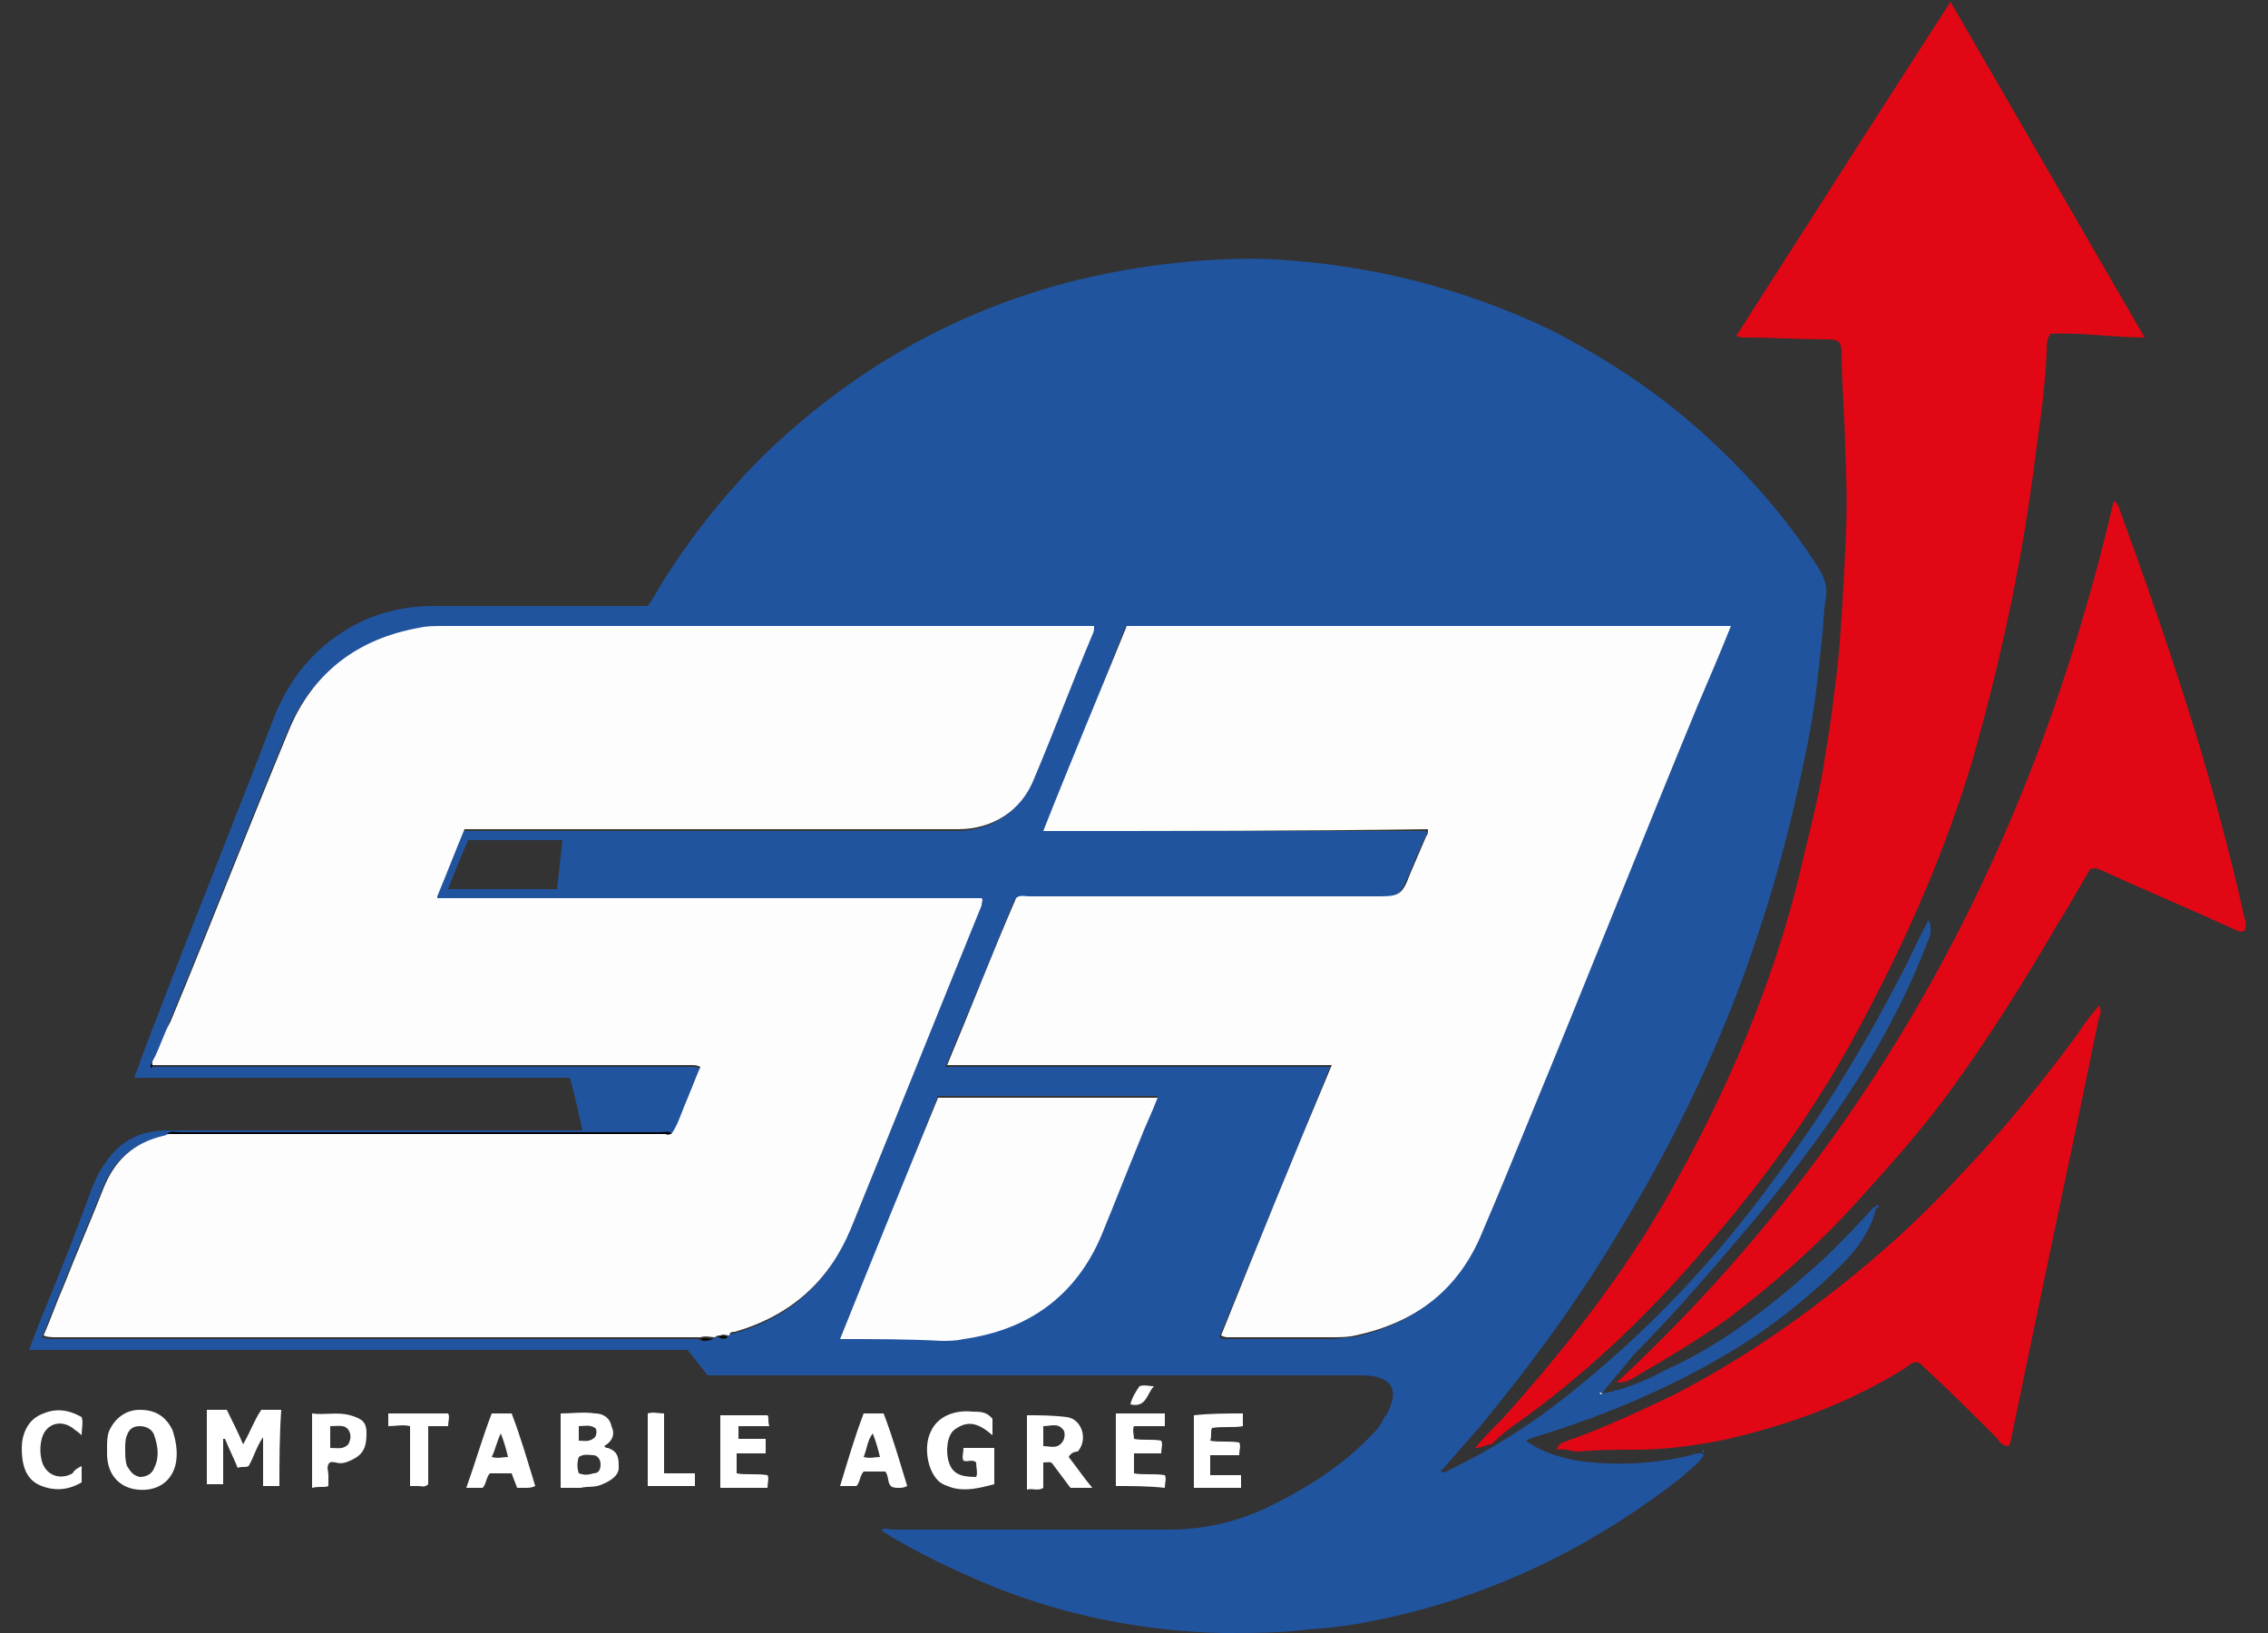
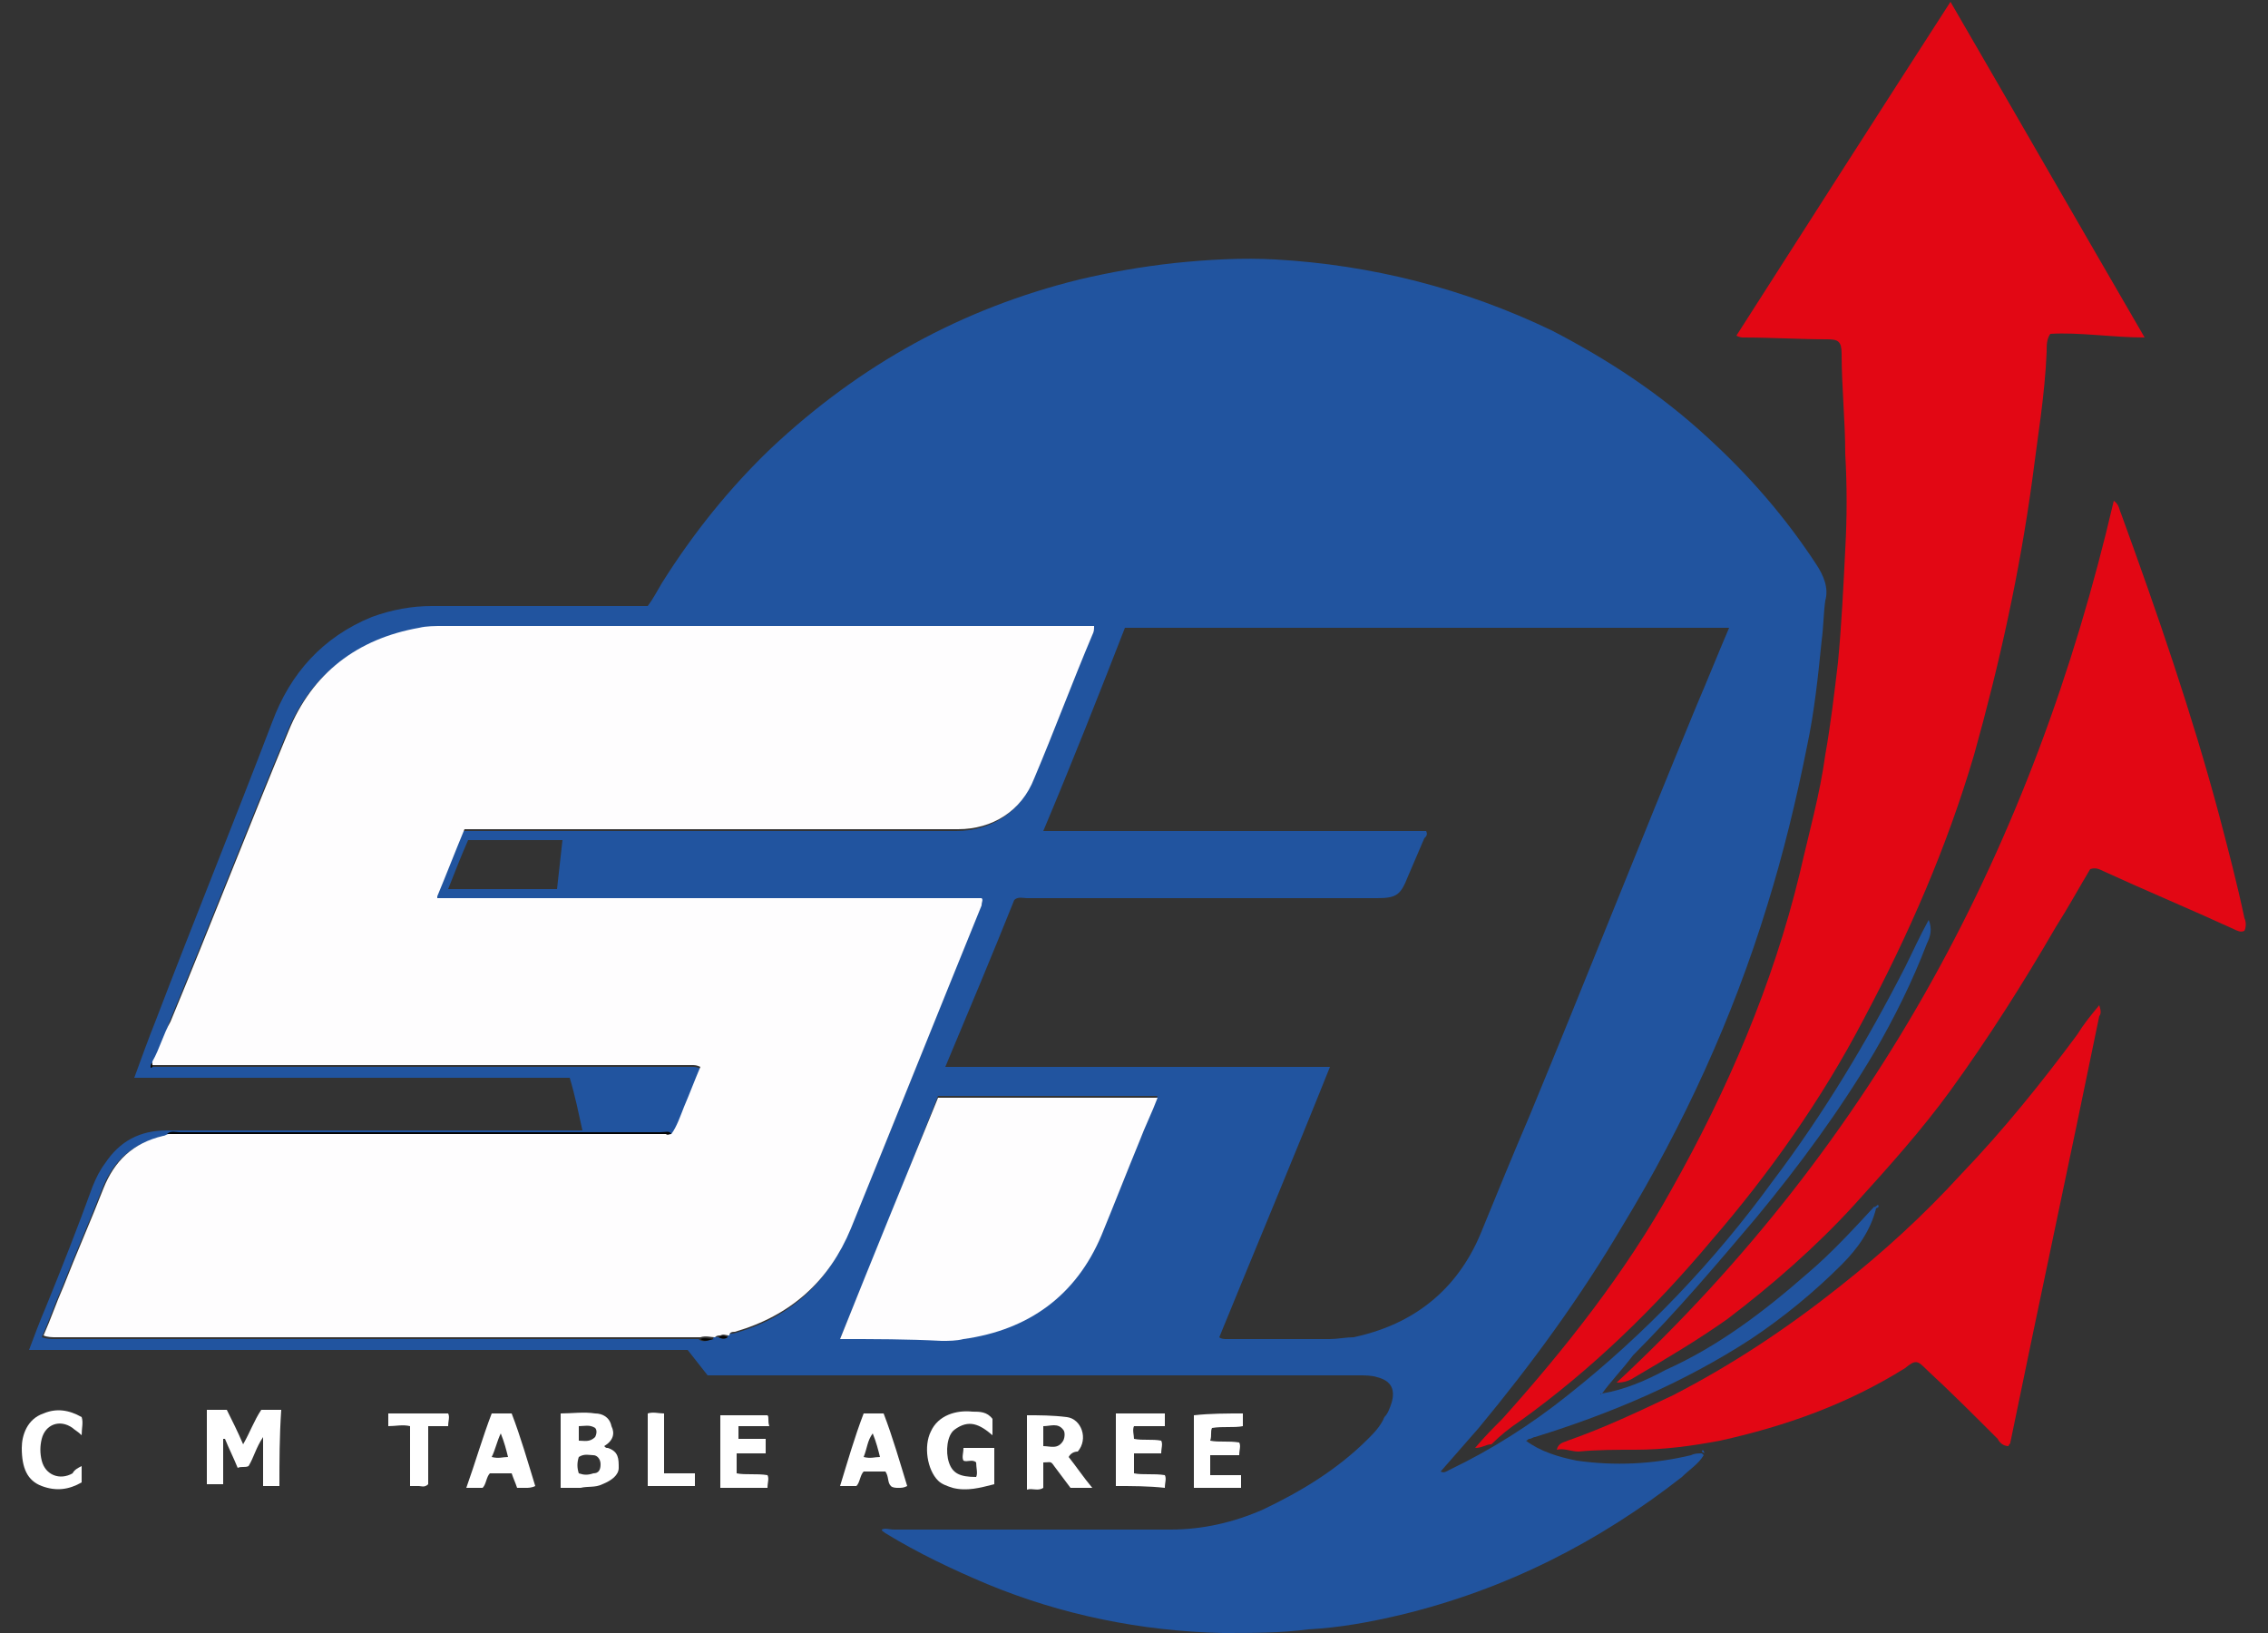
<svg xmlns="http://www.w3.org/2000/svg" version="1.1" id="Calque_1" x="0px" y="0px" width="125px" height="90px" viewBox="0 0 125 90" style="enable-background:new 0 0 125 90;" xml:space="preserve">
  <rect x="0" y="0" width="125" height="90" fill="#333333" stroke="none" />
  <style type="text/css"> .st0{fill:#21549F;} .st1{fill:#E20714;} .st2{fill:#FFFFFF;} .st3{fill:#FEFDFE;} .st4{fill:#030303;} </style>
  <g id="Calque_2_00000181074945814399662840000015381770853071288459_"> </g>
  <g id="Calque_1_00000134220980587131581300000011526904157525555386_">
    <g>
      <path class="st0" d="M88.3,76.8c1.2-0.2,2.4-0.7,3.5-1.3c2.9-1.3,5.4-3.2,7.8-5.3c1.3-1.1,2.5-2.4,3.7-3.7c0,0,0.1,0.1,0.1,0.1 c-0.3,1.2-1,2.2-1.9,3.1c-1.5,1.5-3.2,2.9-5,4.1c-3.7,2.4-7.7,4.1-11.9,5.4c-0.1,0-0.2,0.1-0.3,0.1c-0.1,0-0.1,0.1-0.2,0.1 c0.8,0.6,1.8,0.9,2.8,1.1c2.1,0.3,4.2,0.2,6.3-0.3c0.2-0.1,0.4-0.1,0.6-0.1c0,0,0.1,0.1,0.1,0.1c-0.3,0.5-0.8,0.8-1.2,1.2 C88.1,85,83,87.6,77.2,89c-1.7,0.4-3.3,0.7-5.1,0.8C70.6,90,69,90,67.4,90c-4.5-0.1-8.9-1-13-2.7c-1.9-0.8-3.8-1.7-5.6-2.8 c-0.1-0.1-0.2-0.1-0.2-0.2c0.2-0.1,0.4,0,0.7,0c5,0,10.1,0,15.2,0c1.8,0,3.5-0.4,5.1-1.1c2.1-1,4.1-2.2,5.8-3.9 c0.3-0.3,0.7-0.7,0.9-1.2c0.2-0.2,0.3-0.5,0.4-0.8c0.2-0.7,0-1.2-0.8-1.4c-0.3-0.1-0.7-0.1-1-0.1c-11.7,0-23.5,0-35.2,0 c-0.2,0-0.5,0-0.7,0c-0.4-0.5-0.7-0.9-1.1-1.4c-12.1,0-24.2,0-36.3,0c0.3-0.8,0.6-1.6,0.9-2.3c0.9-2.2,1.8-4.5,2.6-6.7 c0.2-0.5,0.4-0.9,0.7-1.3c0.8-1.2,1.9-1.8,3.4-1.8c7.4,0,14.8,0,22.2,0c0.2,0,0.5,0,0.7,0c-0.2-0.9-0.4-1.9-0.7-2.9 c-7.9,0-15.9,0-24,0c0.4-1.1,0.8-2.2,1.2-3.2c2.1-5.5,4.3-10.9,6.4-16.4c1-2.7,2.8-4.7,5.5-5.8c1.1-0.4,2.2-0.6,3.3-0.6 c3.7,0,7.5,0,11.2,0c0.2,0,0.5,0,0.7,0c0.3-0.4,0.5-0.8,0.8-1.3c1.7-2.7,3.7-5.2,6-7.4c4.9-4.6,10.5-7.7,17-9.3 c1.7-0.4,3.4-0.7,5.2-0.9c1.9-0.2,3.8-0.3,5.6-0.2c5.3,0.3,10.4,1.6,15.2,3.9c3.1,1.6,6,3.5,8.6,5.9c2.3,2.1,4.3,4.4,6,7 c0.4,0.6,0.7,1.3,0.5,2c-0.1,0.7-0.1,1.5-0.2,2.2c-0.2,2-0.4,3.9-0.8,5.8c-0.6,3-1.3,5.9-2.2,8.8c-1.9,6.2-4.6,12.1-8,17.7 c-2.3,3.9-5,7.6-7.9,11.1c-0.7,0.8-1.4,1.6-2.1,2.4c0.2,0.1,0.3,0,0.5-0.1c2.3-1.1,4.5-2.5,6.5-4.1c4.3-3.4,8.1-7.4,11.3-11.8 c2.8-3.7,5.2-7.7,7.3-11.8c0.4-0.8,0.8-1.7,1.3-2.6c0.2,0.5,0.1,0.9-0.1,1.3c-0.8,2.1-1.8,4.1-2.9,6c-1.9,3.2-4.1,6.2-6.5,9.1 c-2.2,2.6-4.4,5.2-6.8,7.6C89.4,75.5,88.8,76.1,88.3,76.8c-0.1,0-0.2,0-0.1,0C88.2,76.9,88.2,76.8,88.3,76.8z M8.4,58.6 c-0.1,0-0.1,0.1-0.1,0.2s0.1,0,0.1,0c9.9,0,19.8,0,29.7,0c0.2,0,0.3,0,0.5,0.1c-0.3,0.8-0.6,1.5-0.9,2.2c-0.2,0.5-0.3,1-0.7,1.5 c-0.2-0.2-0.4-0.1-0.6-0.1c-1.6,0-3.3,0-4.9,0c-7.2,0-14.4,0-21.6,0c-0.2,0-0.5-0.1-0.7,0.1c-0.1,0-0.2,0.1-0.3,0.1 C7.3,63,6.2,64,5.6,65.6c-0.7,1.8-1.5,3.6-2.2,5.4c-0.4,0.9-0.7,1.8-1.1,2.7c0.3,0.1,0.5,0.1,0.7,0.1c11.6,0,23.2,0,34.8,0 c0.2,0,0.5,0,0.7,0c0.2,0.2,0.5,0.1,0.8,0c0-0.2,0.2-0.1,0.3-0.1c0.2,0.1,0.3,0.1,0.5,0c0-0.2,0.2-0.2,0.3-0.2 c3-0.8,5.2-2.7,6.4-5.7c2.5-5.9,4.8-11.9,7.2-17.8c0-0.1,0.2-0.2,0-0.4c0,0,0,0-0.1,0c-9.8,0-19.7,0-29.5,0c-0.1,0-0.1,0-0.2,0 c0,0-0.1,0-0.1,0c0,0,0,0-0.1,0c0,0,0,0,0,0c0,0,0,0,0-0.1c0.5-1.2,1-2.4,1.5-3.7c0.3,0,0.5,0,0.7,0c4.7,0,9.5,0,14.2,0 c4.1,0,8.2,0,12.3,0c1.9,0,3.5-1,4.2-2.8c1.1-2.6,2.1-5.3,3.2-7.9c0.1-0.2,0.1-0.3,0.1-0.5c-0.2,0-0.4,0-0.6,0 c-11.8,0-23.5,0-35.3,0c-0.4,0-0.9,0-1.3,0.1c-3.4,0.6-5.9,2.5-7.2,5.7c-2.2,5.3-4.3,10.7-6.5,16C9.1,57.1,8.9,57.9,8.4,58.6z M57.5,45.8c7.1,0,14.1,0,21.1,0c0.1,0.2,0,0.3-0.1,0.4c-0.3,0.7-0.6,1.4-0.9,2.1c-0.4,1-0.6,1.2-1.7,1.2c-6.4,0-12.8,0-19.3,0 c-0.2,0-0.5-0.1-0.7,0.1c-1.2,3-2.5,6.1-3.8,9.2c7.1,0,14.1,0,21.2,0c-2,5-4.1,10-6.1,14.9c0.1,0.1,0.3,0.1,0.4,0.1 c1.9,0,3.8,0,5.7,0c0.4,0,0.9-0.1,1.3-0.1c3.3-0.7,5.7-2.6,7-5.7c0.9-2.2,1.8-4.4,2.7-6.5c3.1-7.5,6.1-15.1,9.2-22.6 c0.6-1.4,1.2-2.9,1.8-4.3c-11.1,0-22.2,0-33.3,0C60.6,38.2,59.1,42,57.5,45.8z M46.3,73.8c2,0,3.8,0,5.6,0c0.4,0,0.8,0,1.2-0.1 c3.6-0.5,6.1-2.4,7.6-5.7c0.7-1.7,1.4-3.4,2.1-5.2c0.3-0.8,0.6-1.6,1-2.4c-4,0-8,0-12.1,0C49.9,65,48.1,69.4,46.3,73.8z M24.7,49 c2,0,4,0,6,0c0.1-0.9,0.2-1.8,0.3-2.7c-1.8,0-3.5,0-5.2,0C25.4,47.2,25.1,48,24.7,49z" />
      <path class="st1" d="M81.3,79.8c0.5-0.6,1-1.1,1.5-1.6c3.5-3.9,6.8-8.1,9.3-12.6c3.1-5.5,5.6-11.3,7.1-17.5 c0.5-2.2,1.1-4.3,1.4-6.5c0.3-1.7,0.5-3.4,0.7-5.1c0.2-2.1,0.3-4.2,0.4-6.2c0.1-1.8,0.1-3.5,0-5.3c0-1.8-0.2-3.7-0.2-5.5 c0-0.7-0.2-0.8-0.8-0.8c-1.5,0-3.1-0.1-4.6-0.1c-0.1,0-0.2,0-0.4-0.1c3.9-6.1,7.8-12.2,11.8-18.4c3.6,6.2,7.1,12.3,10.7,18.5 c-1.8,0-3.6-0.3-5.2-0.2c-0.2,0.3-0.2,0.6-0.2,1c-0.1,2.4-0.5,4.7-0.8,7.1c-0.7,5.1-1.8,10.1-3.2,15.1c-1.5,5.1-3.6,9.9-6.1,14.6 c-2.3,4.4-5.2,8.5-8.4,12.2c-3.1,3.7-6.6,7.1-10.5,9.9c-0.6,0.4-1.1,0.8-1.6,1.3C81.9,79.6,81.7,79.8,81.3,79.8z" />
      <path class="st1" d="M116.5,27.6c0.3,0.2,0.3,0.5,0.4,0.7c2,5.5,3.9,11,5.4,16.6c0.5,1.9,1,3.8,1.4,5.7c0.1,0.2,0.1,0.5,0,0.7 c-0.2,0.1-0.4,0-0.6-0.1c-2.4-1.1-4.8-2.1-7.2-3.2c-0.2-0.1-0.4-0.2-0.7-0.1c-0.6,1-1.2,2.1-1.9,3.2c-1.8,3.1-3.7,6.1-5.8,9 c-1.6,2.2-3.4,4.2-5.3,6.3c-2.1,2.3-4.5,4.4-7,6.3c-1.7,1.2-3.4,2.2-5.1,3.2c-0.3,0.2-0.6,0.3-1,0.3 C103.4,62.9,112.1,46.5,116.5,27.6z" />
      <path class="st1" d="M115.7,55.4c0.1,0.3,0.1,0.5,0,0.6c-1.6,7.8-3.3,15.7-4.9,23.5c0,0.1-0.1,0.1-0.1,0.2c-0.3,0-0.5-0.2-0.6-0.4 c-1.3-1.3-2.6-2.6-3.9-3.8c-0.5-0.5-0.6-0.6-1.2-0.1c-3.2,2-6.6,3.2-10.2,4c-1.6,0.3-3.1,0.5-4.7,0.5c-1,0-2.1,0-3.1,0.1 c-0.4,0-0.8-0.2-1.2-0.1c0.1-0.4,0.4-0.4,0.6-0.5c2-0.7,3.9-1.6,5.8-2.5c3.3-1.7,6.3-3.7,9.2-6c2.4-1.9,4.6-3.9,6.7-6.2 c2.3-2.4,4.4-5,6.4-7.7C114.8,56.5,115.2,56,115.7,55.4z" />
      <path class="st2" d="M15.4,81.9c-0.3,0-0.6,0-0.9,0c0-0.8,0-1.7,0-2.7c-0.4,0.6-0.5,1.1-0.8,1.6c-0.2,0.1-0.4,0-0.6,0.1 c-0.2-0.5-0.5-1.1-0.7-1.6c0,0-0.1,0-0.1,0c0,0.8,0,1.7,0,2.5c-0.3,0-0.6,0-0.9,0c0-1.4,0-2.7,0-4.1c0.4,0,0.7,0,1.1,0 c0.3,0.6,0.6,1.2,0.9,1.9c0.4-0.7,0.6-1.3,1-1.9c0.4,0,0.7,0,1.1,0C15.4,79.2,15.4,80.5,15.4,81.9z" />
      <path class="st2" d="M58.9,80.3c0.4,0.5,0.8,1.1,1.3,1.7c-0.4,0-0.8,0-1.2,0c-0.3-0.4-0.6-0.8-0.9-1.2c-0.2-0.3-0.2-0.2-0.6-0.2 c0,0.4,0,0.9,0,1.4c-0.3,0.2-0.6,0-0.9,0.1c0-1.4,0-2.7,0-4.1c0.7,0,1.4,0,2.2,0.1c0.8,0.1,1.2,1.2,0.6,1.9 C59.2,80,59,80.1,58.9,80.3z M57.5,79.7c0.4,0,0.8,0.2,1.1-0.3c0.1-0.2,0.1-0.5,0-0.6c-0.3-0.4-0.7-0.2-1.1-0.2 C57.5,79,57.5,79.3,57.5,79.7z" />
      <path class="st2" d="M54.7,78.2c0,0.3,0,0.6,0,0.9c-0.7-0.6-1.3-0.9-2.1-0.3c-0.4,0.3-0.5,1.2-0.3,1.8c0.2,0.6,0.6,0.8,1.5,0.8 c0.1-0.2,0-0.5,0-0.8c-0.2-0.2-0.5,0-0.7-0.1c-0.1-0.2,0-0.4,0-0.7c0.6,0,1.1,0,1.7,0c0,0.7,0,1.3,0,2C54,82,53.3,82.2,52.5,82 c-0.3-0.1-0.6-0.2-0.8-0.4c-0.6-0.6-0.8-1.9-0.4-2.7c0.4-0.9,1.4-1.2,2.3-1.1C54,77.8,54.4,77.8,54.7,78.2z" />
      <path class="st2" d="M33.3,79.7c0.1,0.1,0.1,0.1,0.2,0.1c0.6,0.2,0.6,0.6,0.6,1.1c0,0.4-0.4,0.7-0.9,0.9C32.8,82,32.4,81.9,32,82 c-0.4,0-0.7,0-1.1,0c0-1.4,0-2.7,0-4.1c0.6,0,1.3-0.1,1.9,0c0.4,0,0.8,0.2,0.9,0.7C33.9,79,33.8,79.4,33.3,79.7z M31.9,81.2 c0.3,0.1,0.5,0.1,0.8,0c0.3,0,0.4-0.2,0.4-0.5s-0.2-0.5-0.4-0.5c-0.2,0-0.5-0.1-0.8,0.1C31.8,80.6,31.8,80.9,31.9,81.2z M31.9,78.6c0,0.3,0,0.6,0,0.8c0.3,0,0.6,0.1,0.9-0.2c0.1-0.2,0.1-0.4,0-0.5C32.5,78.5,32.2,78.6,31.9,78.6z" />
-       <path class="st2" d="M5.9,79.8c0-0.3,0-0.6,0.1-0.9c0.3-0.7,0.9-1.2,1.7-1.2c0.8,0,1.4,0.3,1.8,1.1c0.2,0.6,0.3,1.2,0.2,1.8 c-0.2,1.1-1.1,1.6-2.1,1.5c-1-0.1-1.7-0.8-1.7-2C5.9,80,5.9,79.9,5.9,79.8z M6.9,79.9c0,0.3,0,0.6,0.1,0.9 c0.2,0.3,0.3,0.5,0.7,0.6c0.4,0,0.7-0.2,0.8-0.5c0.3-0.6,0.2-1.2,0-1.8c-0.1-0.3-0.4-0.5-0.8-0.5c-0.4,0-0.6,0.2-0.7,0.5 C6.9,79.3,6.9,79.6,6.9,79.9z" />
      <path class="st2" d="M27.1,77.9c0.4,0,0.7,0,1.1,0c0.5,1.3,0.9,2.7,1.3,4C29.3,82,29.1,82,29,82c-0.1,0-0.3,0-0.5,0 c-0.1-0.3-0.2-0.5-0.3-0.8c-0.4,0-0.8,0-1.2,0c-0.2,0.2-0.2,0.6-0.4,0.8c-0.3,0-0.6,0-0.9,0C26.2,80.6,26.6,79.2,27.1,77.9z M28,80.3c-0.1-0.4-0.2-0.8-0.4-1.3c-0.2,0.4-0.3,0.9-0.5,1.3C27.5,80.4,27.7,80.3,28,80.3z" />
      <path class="st2" d="M47.6,77.9c0.4,0,0.7,0,1.1,0c0.5,1.3,0.9,2.7,1.3,4C49.8,82,49.7,82,49.5,82c-0.1,0-0.3,0-0.4-0.1 c-0.2-0.2-0.1-0.5-0.3-0.8c-0.4,0-0.8,0-1.2,0c-0.2,0.2-0.2,0.6-0.4,0.8c-0.3,0-0.5,0-0.9,0C46.7,80.6,47.1,79.2,47.6,77.9z M48.5,80.3c-0.1-0.4-0.2-0.8-0.4-1.3c-0.3,0.4-0.3,0.8-0.5,1.3C48,80.4,48.2,80.3,48.5,80.3z" />
      <path class="st2" d="M61.5,81.9c0-1.3,0-2.7,0-4c0.9,0,1.8,0,2.7,0c0,0.2,0,0.4,0,0.7c-0.6,0-1.1,0-1.7,0c-0.1,0.2,0,0.5,0,0.7 c0.5,0.1,1,0,1.5,0.1c0.1,0.2,0,0.4,0,0.7c-0.5,0-1,0-1.5,0c0,0.4,0,0.7,0,1.1c0.5,0.1,1.1,0,1.7,0.1c0.1,0.2,0,0.4,0,0.7 C63.3,81.9,62.4,81.9,61.5,81.9z" />
      <path class="st2" d="M42.4,78.6c-0.6,0-1.2,0-1.7,0c0,0.2,0,0.5,0,0.7c0.5,0,1,0,1.5,0c0,0.3,0,0.5,0,0.8c-0.5,0-1,0-1.6,0 c0,0.4,0,0.7,0,1.1c0.5,0.1,1.1,0,1.7,0.1c0.1,0.2,0,0.4,0,0.7c-0.9,0-1.7,0-2.6,0c0-1.3,0-2.7,0-4c0.8,0,1.7,0,2.6,0 C42.4,78.1,42.3,78.3,42.4,78.6z" />
      <path class="st2" d="M68.5,77.9c0,0.2,0,0.4,0,0.7c-0.5,0.1-1.1,0-1.7,0.1c-0.1,0.2,0,0.4-0.1,0.7c0.5,0.1,1,0,1.6,0.1 c0.1,0.2,0,0.4,0,0.7c-0.5,0-1,0-1.6,0c0,0.4,0,0.7,0,1.1c0.6,0,1.1,0,1.7,0c0,0.3,0,0.5,0,0.7c-0.9,0-1.7,0-2.6,0 c0-1.3,0-2.7,0-4C66.7,77.9,67.6,77.9,68.5,77.9z" />
-       <path class="st2" d="M17.2,82c0-1.4,0-2.6,0-3.9c0-0.1,0-0.1,0-0.2c0.7,0.1,1.4-0.1,2.1,0.1c0.7,0.2,0.9,0.4,0.9,1 c0,0.8-0.2,1.2-0.9,1.5c-0.2,0.1-0.5,0.2-0.8,0.1c-0.1,0-0.3-0.1-0.4,0.1c-0.1,0.2,0,0.4,0,0.6c0,0.2,0,0.4,0,0.6 C17.9,82,17.6,81.9,17.2,82z M18.2,79.8c0.4,0,0.7,0.1,1-0.2c0.1-0.2,0.2-0.5,0-0.8c-0.2-0.3-0.6-0.2-1-0.2 C18.2,79,18.2,79.4,18.2,79.8z" />
      <path class="st2" d="M4.5,80.8c0,0.4,0,0.6,0,0.9c-0.7,0.4-1.4,0.5-2.2,0.2c-0.8-0.3-1.1-1-1.1-2.1c0-0.7,0.3-1.6,1.2-1.9 c0.7-0.3,1.4-0.2,2.1,0.2c0.1,0.3,0,0.6,0,1c-0.2-0.2-0.4-0.3-0.5-0.4c-0.7-0.5-1.5-0.2-1.7,0.6c-0.1,0.4-0.1,0.8,0,1.2 c0.2,0.8,1,1.1,1.7,0.7C4.1,81,4.3,80.9,4.5,80.8z" />
      <path class="st2" d="M21.4,78.6c0-0.2,0-0.4,0-0.7c1.1,0,2.2,0,3.3,0c0.1,0.2,0,0.4,0,0.7c-0.4,0-0.7,0-1.1,0c0,1.1,0,2.2,0,3.2 c-0.2,0.2-0.4,0.1-0.5,0.1c-0.1,0-0.3,0-0.5,0c0-1.1,0-2.2,0-3.3C22.2,78.5,21.8,78.6,21.4,78.6z" />
      <path class="st2" d="M38.3,81.2c0,0.3,0,0.5,0,0.7c-0.9,0-1.7,0-2.6,0c0-1.3,0-2.7,0-4c0.3-0.1,0.6,0,0.9,0c0,1.1,0,2.2,0,3.3 C37.1,81.2,37.7,81.2,38.3,81.2z" />
-       <path class="st2" d="M62.3,77.4c0.1-0.4,0.3-0.7,0.5-1c0.3-0.1,0.5,0,0.8,0C63.2,76.8,63.2,77.6,62.3,77.4z" />
      <path class="st0" d="M103.3,66.6c0-0.1,0.1-0.1,0.2-0.2C103.6,66.5,103.5,66.6,103.3,66.6C103.4,66.7,103.3,66.6,103.3,66.6z" />
      <path class="st0" d="M93.8,80c0-0.1,0.1-0.1,0.1,0C94,80.1,93.9,80.1,93.8,80C93.8,80.1,93.8,80.1,93.8,80z" />
      <path class="st3" d="M37,62.5c0.3-0.4,0.5-1,0.7-1.5c0.3-0.7,0.6-1.5,0.9-2.2c-0.2-0.1-0.3-0.1-0.5-0.1c-9.9,0-19.8,0-29.7,0 c0,0,0-0.1,0-0.2c0.4-0.7,0.6-1.5,1-2.2c2.2-5.3,4.3-10.7,6.5-16c1.3-3.2,3.8-5.1,7.2-5.7c0.4-0.1,0.9-0.1,1.3-0.1 c11.8,0,23.5,0,35.3,0c0.2,0,0.4,0,0.6,0c0,0.2,0,0.3-0.1,0.5c-1.1,2.6-2.1,5.3-3.2,7.9c-0.7,1.8-2.3,2.8-4.2,2.8 c-4.1,0-8.2,0-12.3,0c-4.7,0-9.5,0-14.2,0c-0.2,0-0.4,0-0.7,0c-0.5,1.2-1,2.5-1.5,3.7c0,0,0,0.1,0,0.1c0,0,0,0,0,0c0,0,0,0,0.1,0 c0,0,0.1,0,0.1,0c0.1,0,0.1,0,0.2,0c9.8,0,19.7,0,29.5,0c0,0,0,0,0.1,0c0.1,0.1,0,0.2,0,0.4c-2.4,5.9-4.8,11.9-7.2,17.8 c-1.2,2.9-3.3,4.8-6.4,5.7c-0.1,0-0.3,0-0.3,0.2c-0.2,0-0.3-0.1-0.5,0c-0.1,0-0.2,0-0.3,0.1c-0.2,0-0.5-0.1-0.8,0 c-0.2,0-0.5,0-0.7,0c-11.6,0-23.2,0-34.8,0c-0.2,0-0.5,0-0.7-0.1c0.4-0.9,0.7-1.8,1.1-2.7c0.7-1.8,1.5-3.6,2.2-5.4 C6.3,64,7.3,63,9,62.6c0.1,0,0.2-0.1,0.3-0.1c0.1,0,0.2,0,0.4,0c9,0,18,0,27,0C36.8,62.6,36.9,62.5,37,62.5z" />
-       <path class="st3" d="M57.5,45.8c1.5-3.8,3.1-7.6,4.6-11.3c11.1,0,22.2,0,33.3,0c-0.6,1.5-1.2,2.9-1.8,4.3 c-3.1,7.5-6.1,15.1-9.2,22.6c-0.9,2.2-1.8,4.4-2.7,6.5c-1.3,3.2-3.7,5-7,5.7c-0.4,0.1-0.9,0.1-1.3,0.1c-1.9,0-3.8,0-5.7,0 c-0.1,0-0.2,0-0.4-0.1c2-5,4-9.9,6.1-14.9c-7.1,0-14.1,0-21.2,0c1.3-3.1,2.5-6.2,3.8-9.2c0.2-0.2,0.5-0.1,0.7-0.1 c6.4,0,12.8,0,19.3,0c1.1,0,1.3-0.1,1.7-1.2c0.3-0.7,0.6-1.4,0.9-2.1c0.1-0.1,0.1-0.2,0.1-0.4C71.6,45.8,64.6,45.8,57.5,45.8z" />
      <path class="st3" d="M46.3,73.8c1.8-4.5,3.6-8.9,5.4-13.3c4,0,8,0,12.1,0c-0.3,0.8-0.7,1.6-1,2.4c-0.7,1.7-1.4,3.5-2.1,5.2 c-1.4,3.3-4,5.2-7.6,5.7c-0.4,0.1-0.8,0.1-1.2,0.1C50,73.8,48.2,73.8,46.3,73.8z" />
      <path class="st4" d="M37,62.5c-0.1,0-0.3,0-0.4,0c-9,0-18,0-27,0c-0.1,0-0.2,0-0.4,0c0.2-0.2,0.5-0.1,0.7-0.1c7.2,0,14.4,0,21.6,0 c1.6,0,3.3,0,4.9,0C36.7,62.4,36.9,62.3,37,62.5z" />
      <path class="st4" d="M38.6,73.8c0.2-0.1,0.5,0,0.8,0C39.1,73.8,38.9,74,38.6,73.8z" />
      <path class="st4" d="M39.6,73.7c0.2-0.1,0.3-0.1,0.5,0C40,73.8,39.8,73.8,39.6,73.7z" />
      <path class="st4" d="M8.4,58.6c0,0,0,0.1,0,0.2c0,0-0.1,0.1-0.1,0C8.3,58.7,8.4,58.6,8.4,58.6z" />
-       <path class="st3" d="M88.3,76.8c0,0-0.1,0.1-0.1,0C88.1,76.8,88.2,76.7,88.3,76.8C88.2,76.7,88.3,76.8,88.3,76.8z" />
    </g>
  </g>
</svg>